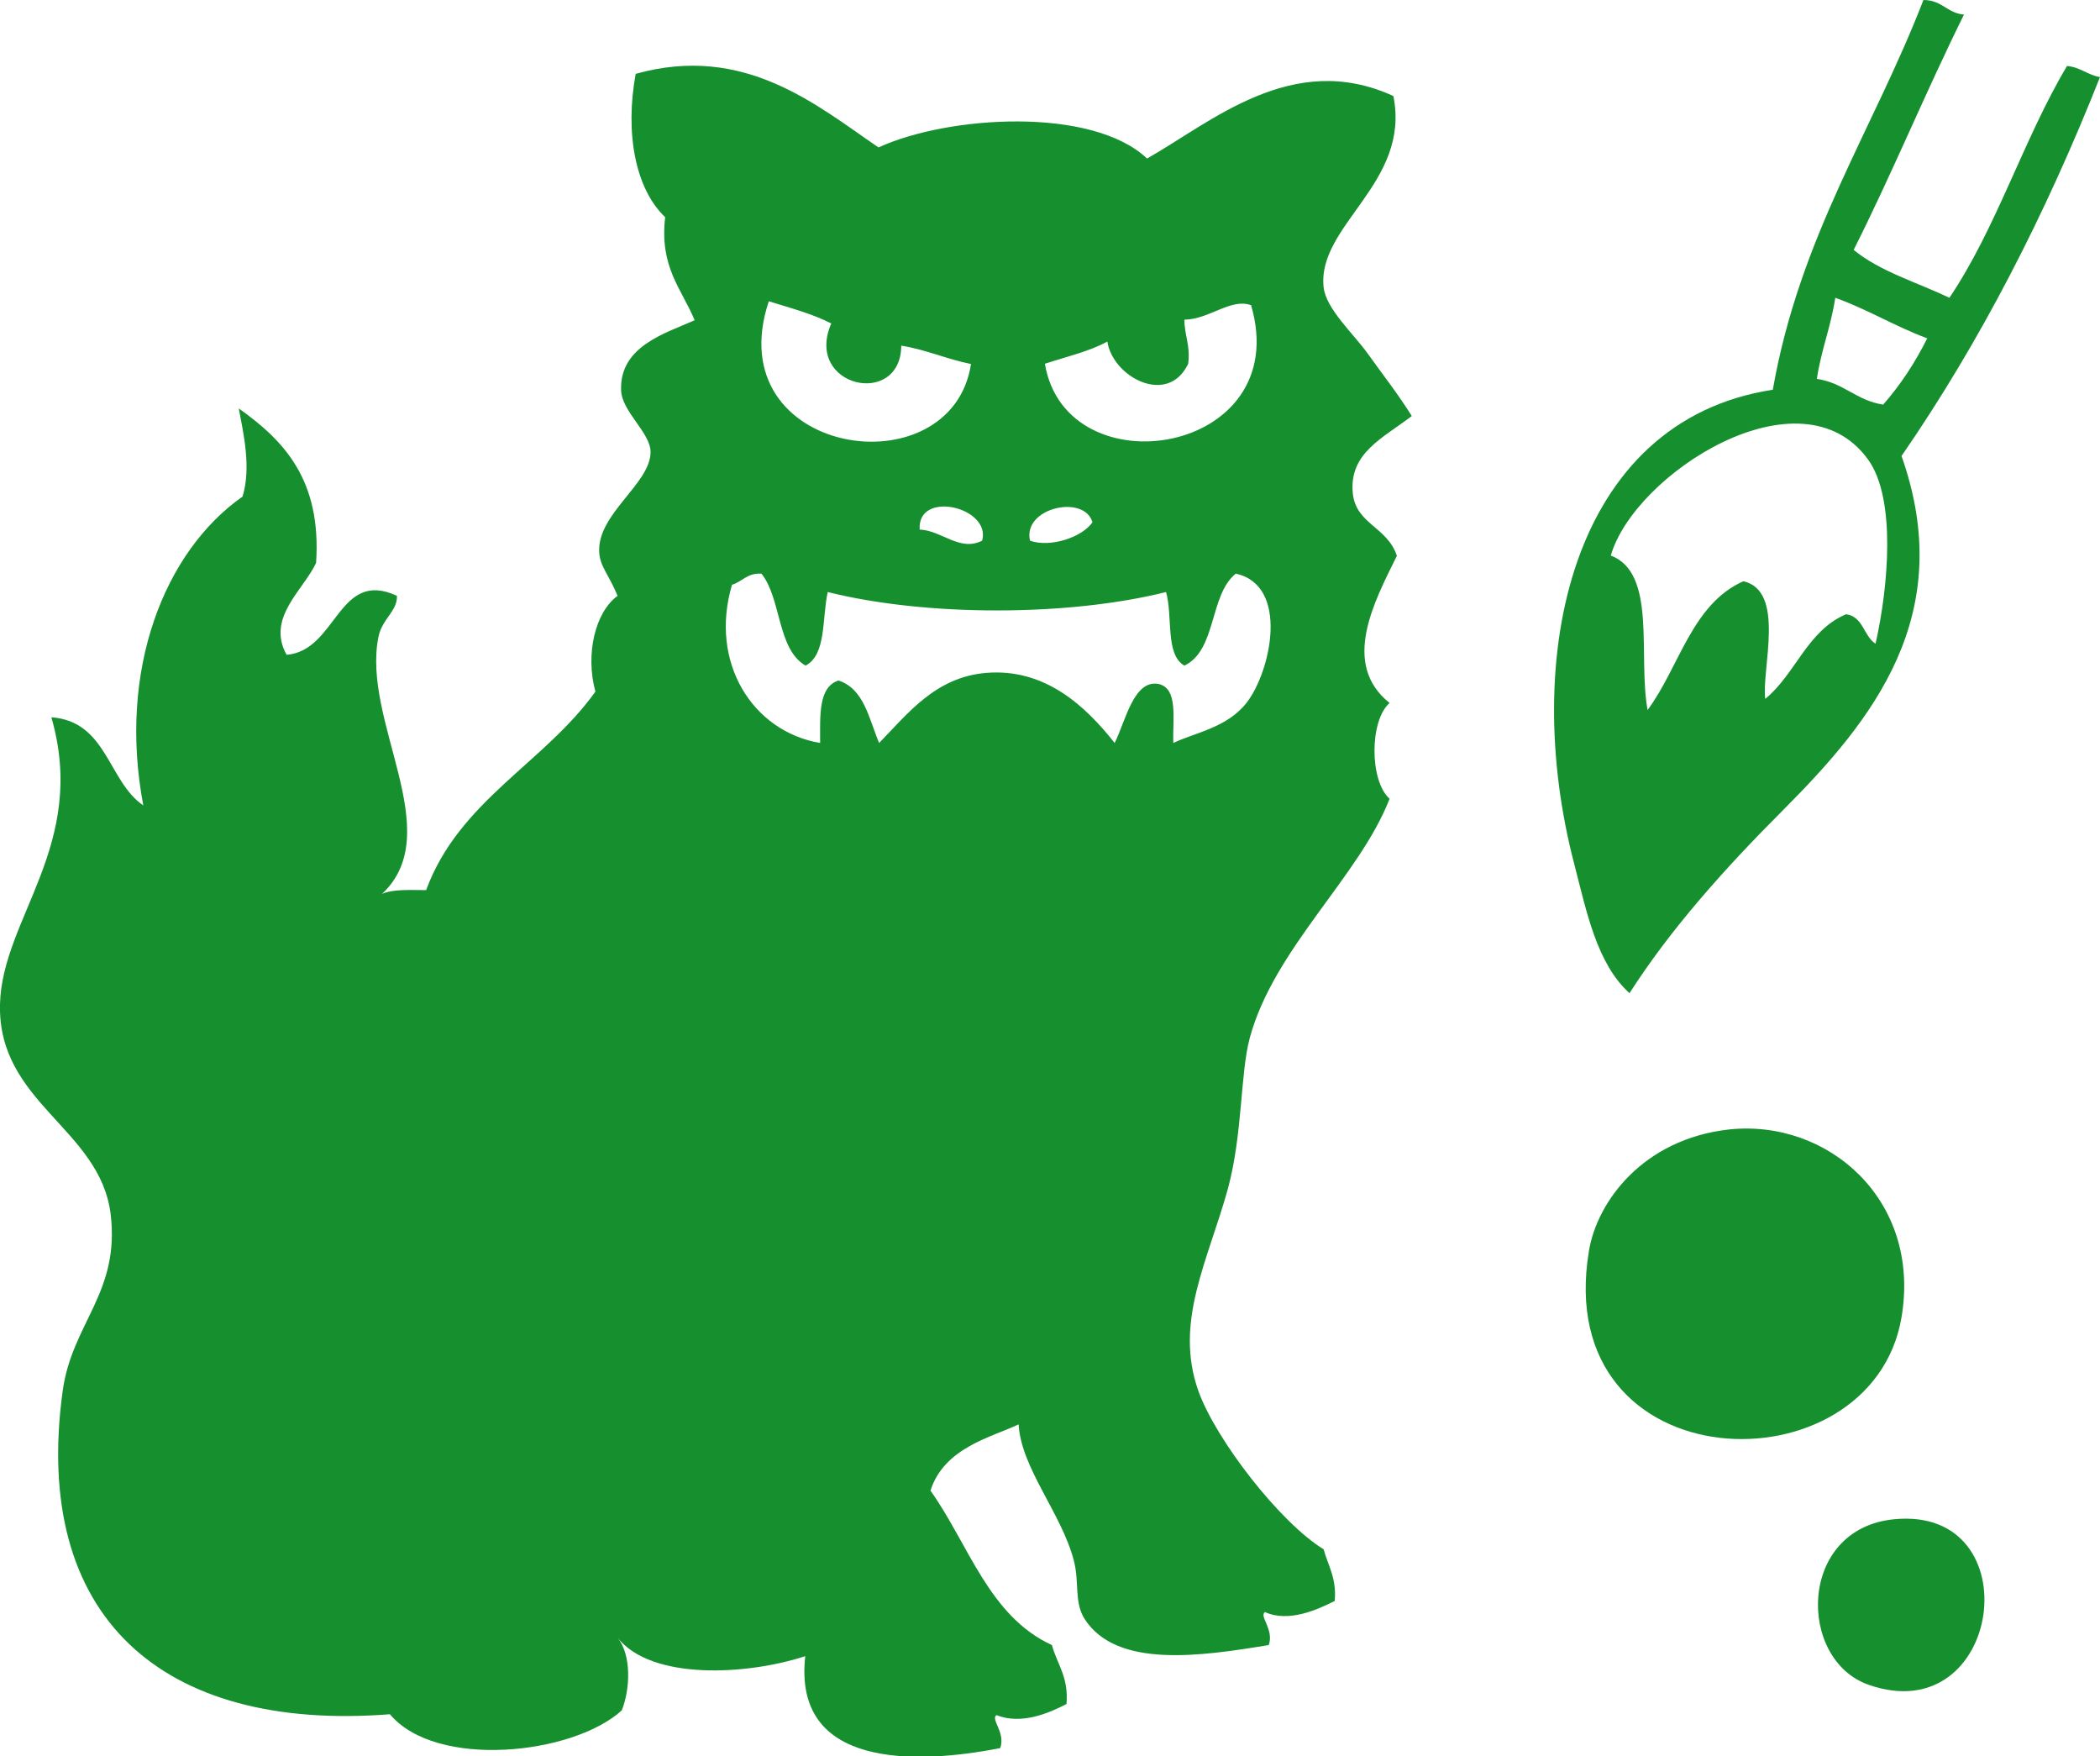
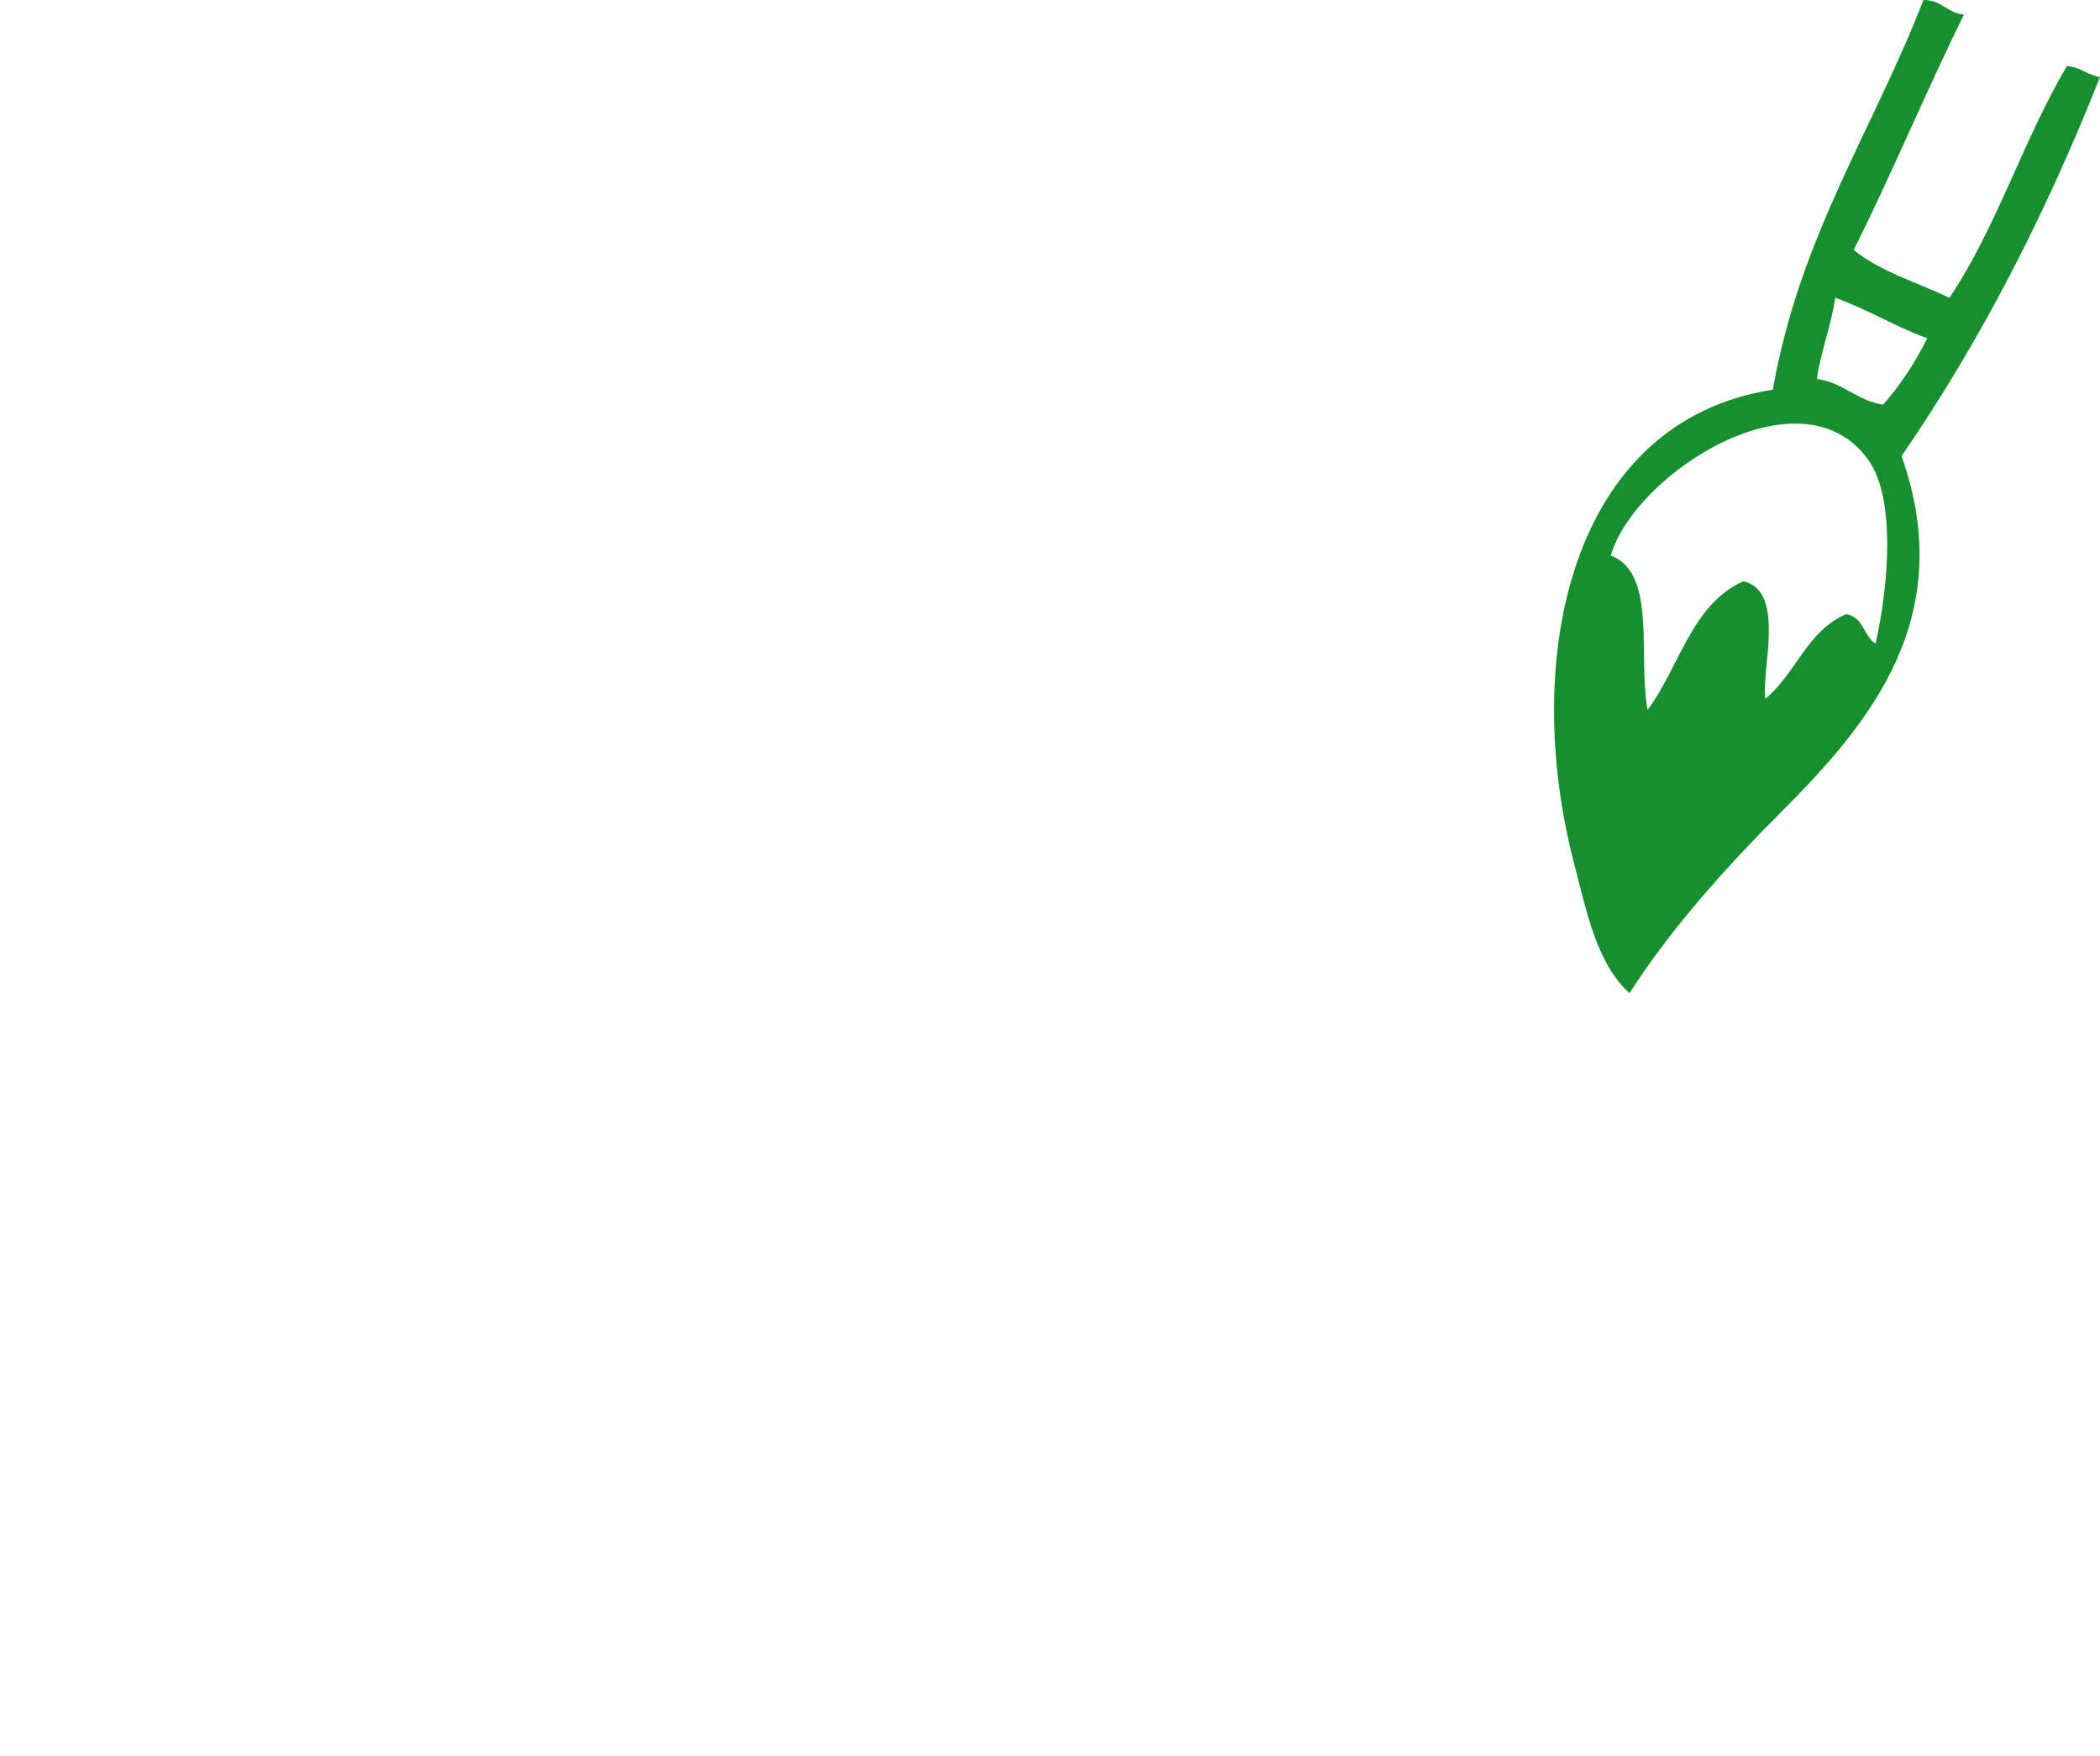
<svg xmlns="http://www.w3.org/2000/svg" id="_レイヤー_2" viewBox="0 0 71.95 60.15">
  <defs>
    <style>.cls-1{fill:#16902e;fill-rule:evenodd;}</style>
  </defs>
  <g id="_レイヤー_1-2">
    <g>
      <path class="cls-1" d="M67.29,.5c-1.31,2.64-2.46,5.44-3.78,8.06,.9,.74,2.17,1.11,3.28,1.64,1.61-2.38,2.54-5.44,4.03-7.94,.46,.04,.7,.31,1.13,.38-1.87,4.72-4.11,9.08-6.8,12.98,1.93,5.46-1.01,9.07-4.03,12.1-2.07,2.07-3.9,4.13-5.29,6.3-1.12-1.01-1.47-2.79-1.89-4.41-1.86-7.1-.12-15.2,6.8-16.26C61.66,8.1,64.18,4.45,65.9,0c.64,0,.81,.45,1.39,.5Zm-5.04,12.48c.92,.13,1.35,.74,2.27,.88,.59-.67,1.09-1.43,1.51-2.27-1.1-.41-2.04-.99-3.15-1.39-.15,.99-.48,1.78-.63,2.77Zm1.76,2.77c-2.3-3.2-8.02,.48-8.82,3.28,1.59,.6,.92,3.44,1.26,5.29,1.09-1.47,1.51-3.62,3.28-4.41,1.46,.33,.62,3.01,.75,4.03,1.04-.85,1.44-2.34,2.77-2.9,.59,.08,.6,.75,1.01,1.01,.44-1.95,.71-4.96-.25-6.3Z" />
-       <path class="cls-1" d="M21.3,58.59c-1.67,1.52-6.36,2.02-7.94,.13-7.84,.61-12.28-3.36-11.21-11.09,.32-2.31,1.97-3.35,1.64-6.05C3.42,38.65-.08,37.78,0,34.4c.07-2.95,3.02-5.46,1.76-9.83,1.91,.14,1.93,2.18,3.15,3.02-.88-4.64,.72-8.7,3.4-10.58,.3-.98,.04-2.13-.13-3.02,1.55,1.1,2.84,2.45,2.65,5.29-.42,.92-1.72,1.88-1.01,3.15,1.73-.14,1.76-2.96,3.78-2.02,.02,.52-.5,.78-.63,1.39-.6,2.9,2.38,6.7,.12,8.82,.38-.17,.96-.13,1.51-.13,1.13-3.07,4.05-4.35,5.8-6.8-.35-1.28-.01-2.72,.76-3.28-.31-.75-.61-1.01-.63-1.51-.06-1.3,1.74-2.32,1.76-3.4,.01-.68-.99-1.39-1.01-2.14-.05-1.51,1.54-1.95,2.52-2.39-.44-1.07-1.21-1.81-1.01-3.53-1.03-.98-1.38-2.9-1.01-4.91,3.74-1.05,6.23,1.1,8.32,2.52,2.4-1.1,7.32-1.4,9.2,.38,2.2-1.24,4.98-3.73,8.44-2.14,.6,2.98-2.62,4.42-2.39,6.55,.08,.74,1.03,1.6,1.51,2.27,.55,.77,1.05,1.4,1.51,2.14-.97,.75-2.16,1.26-2.02,2.65,.11,1.06,1.18,1.14,1.51,2.14-.77,1.56-1.93,3.7-.25,5.04-.69,.6-.69,2.67,0,3.28-1.03,2.66-3.96,5.13-4.79,8.19-.33,1.23-.24,3.28-.75,5.17-.69,2.49-1.85,4.57-1.01,6.93,.6,1.67,2.79,4.5,4.29,5.42,.15,.56,.45,.98,.38,1.77-.58,.29-1.57,.75-2.39,.38-.21,.14,.32,.6,.13,1.13-2.31,.38-5.2,.81-6.3-.88-.38-.58-.18-1.27-.38-2.02-.42-1.61-1.81-3.17-1.89-4.66-.92,.44-2.55,.79-3.02,2.27,1.31,1.84,2,4.3,4.16,5.29,.18,.66,.58,1.1,.5,2.02-.6,.31-1.54,.72-2.4,.38-.21,.14,.32,.6,.13,1.13-2.92,.57-7.11,.69-6.68-3.15-1.98,.65-5.26,.84-6.43-.63,.48,.59,.44,1.77,.13,2.52ZM33.27,12.47c-.84-.17-1.53-.49-2.39-.63-.02,2.15-3.34,1.42-2.4-.76-.64-.33-1.4-.53-2.14-.76-1.77,5.32,6.27,6.51,6.93,2.14Zm9.58-2.02c-.69-.24-1.42,.49-2.27,.5,0,.54,.21,.88,.13,1.51-.7,1.47-2.59,.45-2.77-.76-.62,.34-1.41,.52-2.14,.76,.73,4.37,8.58,3.12,7.06-2.02Zm-11.34,7.69c.76,.03,1.37,.77,2.14,.38,.32-1.15-2.23-1.75-2.14-.38Zm3.78,.38c.7,.25,1.79-.12,2.14-.63-.28-.97-2.4-.5-2.14,.63Zm-10.21,1.51c-.79,2.67,.71,5.03,3.02,5.42,0-.92-.07-1.92,.63-2.14,.88,.29,1.04,1.31,1.39,2.14,.98-1,1.92-2.25,3.66-2.4,2.01-.17,3.4,1.12,4.41,2.4,.37-.73,.65-2.19,1.51-2.02,.68,.16,.47,1.21,.5,2.02,.75-.36,1.85-.52,2.52-1.39,.83-1.08,1.46-4.01-.38-4.41-.91,.73-.65,2.62-1.76,3.15-.67-.38-.39-1.71-.63-2.52-3.36,.84-8.23,.84-11.59,0-.2,.89-.04,2.15-.76,2.52-.98-.57-.82-2.28-1.51-3.15-.49-.03-.65,.27-1.01,.38Z" />
-       <path class="cls-1" d="M59.23,38.69c3.39-.37,6.6,2.41,5.92,6.43-1.02,6.04-12.04,5.73-10.71-2.27,.28-1.7,1.86-3.83,4.79-4.16Z" />
-       <path class="cls-1" d="M64.9,52.04c4.73-.46,3.71,7.28-.88,5.67-2.45-.86-2.43-5.35,.88-5.67Z" />
    </g>
  </g>
</svg>